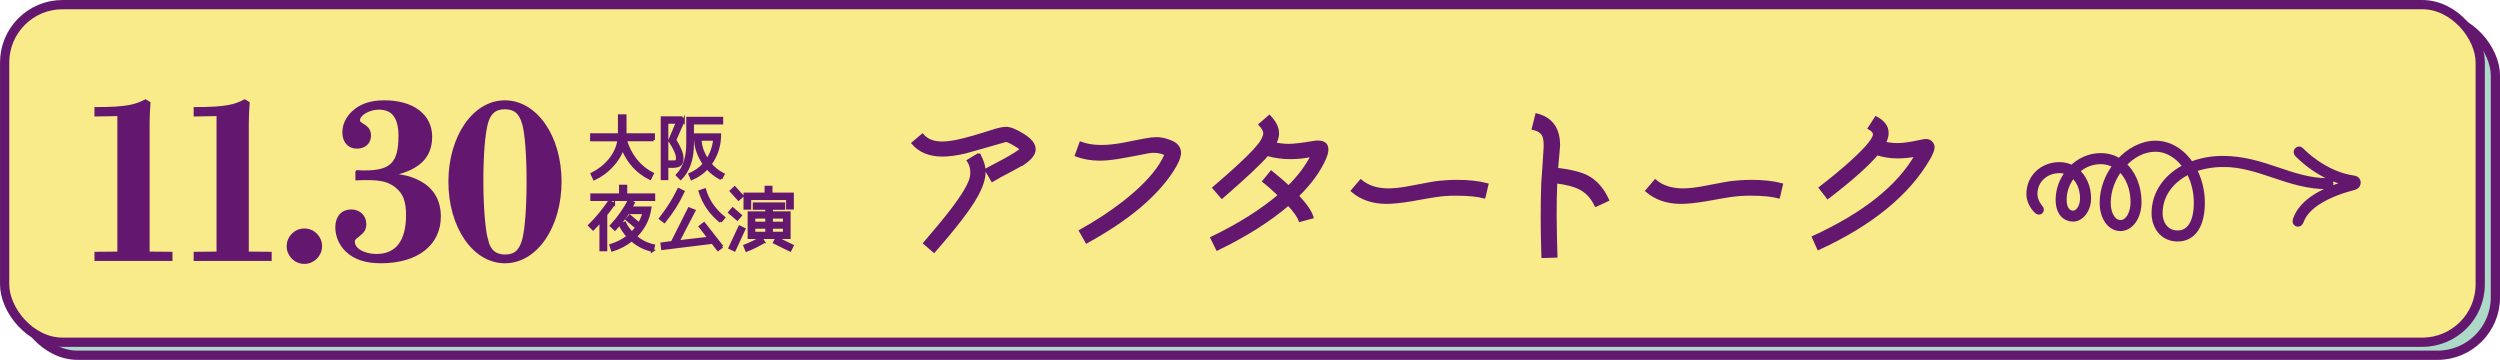
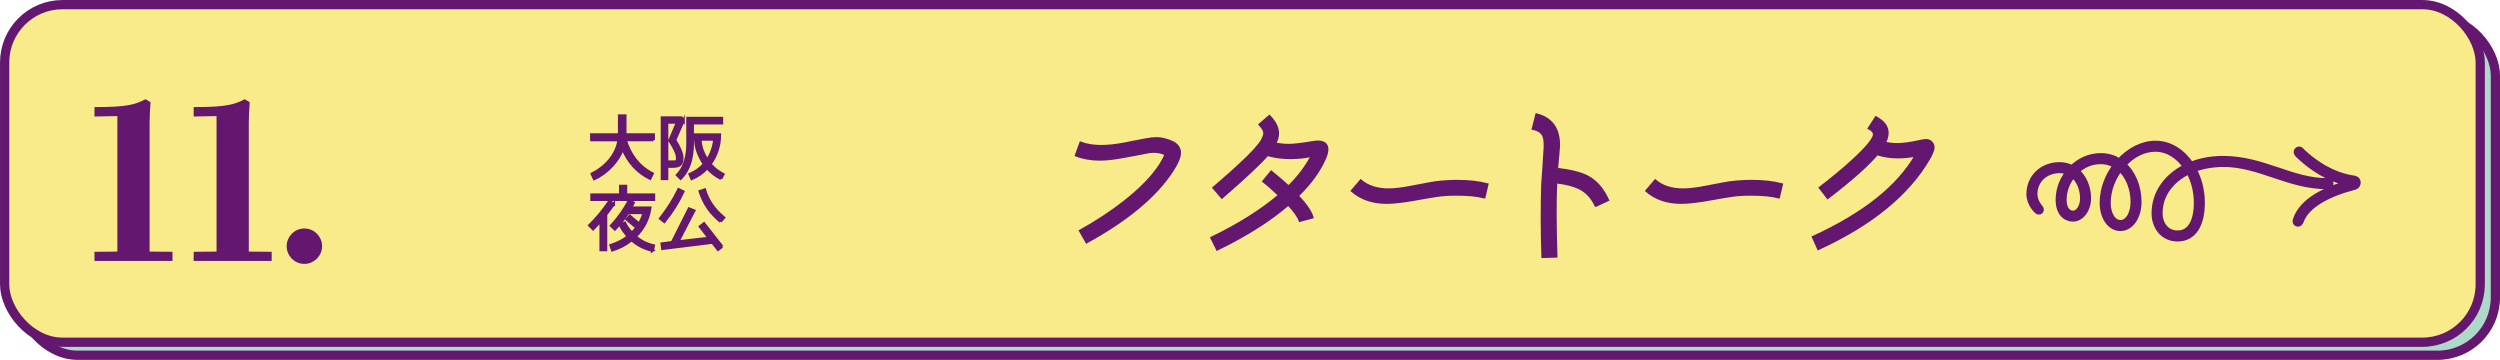
<svg xmlns="http://www.w3.org/2000/svg" id="a" viewBox="0 0 711.52 102.43">
  <defs>
    <style>.b{stroke-width:2px;}.b,.c,.d{fill:#63176f;}.b,.c,.d,.e,.f{stroke:#63176f;stroke-miterlimit:10;}.c{stroke-width:1.04px;}.d{stroke-width:.75px;}.e{fill:#add9c9;}.e,.f{stroke-width:2.63px;}.f{fill:#f9eb8a;}</style>
  </defs>
  <rect class="e" x="5.64" y="5.03" width="704.57" height="96.08" rx="16.47" ry="16.47" />
  <path d="M476.68,12.39c-1.2.3-2.41.6-3.73.94.45-1.61,2.11-2.15,3.63-1.38.04.15.07.3.11.44Z" />
  <rect class="f" x="1.32" y="1.32" width="704.57" height="96.08" rx="16.47" ry="16.47" />
-   <path class="d" d="M291.59,46.3c-.69.48-2.17,1.27-4.45,2.49-1.75.9-3.29,1.75-4.72,2.6l-1.8-3.07,5.3-2.81c2.49-1.38,4.08-2.38,4.77-3.07-.48-.42-1.22-.9-2.23-1.48-1.22-.69-1.96-1.01-2.28-.9l-11.18,3.18c-2.6.64-4.88.95-6.78.95-3.66,0-6.47-1.17-8.43-3.44l2.75-2.33c1.22,1.48,3.13,2.23,5.62,2.23,1.59,0,3.71-.32,6.36-1.01,1.54-.37,3.45-.95,5.72-1.64l3.02-.95c1.27-.37,2.33-.58,3.13-.58,1.11,0,2.7.64,4.82,1.96s3.18,2.65,3.18,4.08c0,1.22-.95,2.49-2.81,3.82ZM278.6,43.87c1.01,1.75,1.54,3.45,1.54,5.09,0,1.85-.74,4.13-2.23,6.84-1.96,3.55-5.99,8.8-12.08,15.74l-2.7-2.33c3.23-3.76,5.83-6.89,7.74-9.38,3.55-4.66,5.46-8,5.62-9.96.16-1.59-.16-2.97-.95-4.13l3.07-1.86Z" />
  <path class="d" d="M335.75,43.5c0,1.22-.74,2.97-2.17,5.14-4.72,7.21-12.83,13.94-24.32,20.24l-1.8-3.18c4.5-2.49,8.64-5.19,12.51-8.21,4.72-3.71,8.16-7.26,10.33-10.65.69-1.11,1.22-2.12,1.48-2.97-1.54-.69-3.13-.9-4.82-.64-2.33.48-4.66.9-7,1.33-2.76.53-5.09.79-6.94.79-2.38,0-4.66-.37-6.73-1.17l1.27-3.5c1.7.64,3.66.95,5.88.95,1.8,0,3.97-.21,6.52-.69,2.07-.42,4.19-.85,6.25-1.22,1.11-.21,2.12-.32,2.91-.32,1.22,0,2.49.26,3.82.79,1.38.48,2.23,1.22,2.6,2.17.16.32.21.69.21,1.11Z" />
  <path class="d" d="M369.28,55.74c2.28,2.44,3.71,4.45,4.19,6.09l-3.5.95c-.37-1.11-1.43-2.65-3.29-4.66-5.35,4.61-12.08,8.85-20.24,12.82l-1.59-3.23c7.79-3.76,14.25-7.84,19.29-12.14-1.54-1.48-3.02-2.81-4.5-3.97l2.17-2.65c1.64,1.33,3.29,2.7,4.93,4.24,2.97-2.91,5.19-5.94,6.73-8.96-2.07.48-4.13.69-6.2.69-2.38,0-4.56-.32-6.57-.9-2.07,2.44-6.41,6.47-12.93,12.14l-2.33-2.7c3.55-3.02,5.99-5.25,7.42-6.57,3.44-3.18,5.56-5.51,6.36-6.94.48-.9.69-1.59.69-2.07,0-.64-.42-1.43-1.33-2.44l2.7-2.33c1.59,1.64,2.38,3.29,2.38,4.82,0,.9-.26,1.91-.85,2.97,1.32.26,2.65.42,3.97.42,1.43,0,3.71-.27,6.84-.79.53-.11,1.01-.16,1.48-.16,1.75,0,2.6.74,2.6,2.17,0,.69-.21,1.48-.64,2.49-1.54,3.55-4.13,7.15-7.79,10.71Z" />
  <path class="d" d="M422.41,56.11c-1.86-.53-4.56-.79-8.11-.79-1.85,0-3.66.11-5.41.37-.42.05-2.81.42-7.15,1.22-2.86.48-5.25.74-7.15.74-3.87,0-7.15-1.11-9.75-3.34l2.44-2.86c2.01,1.7,4.66,2.54,7.95,2.54,1.75,0,3.92-.26,6.57-.79,3.87-.74,6.09-1.17,6.57-1.22,2.01-.26,4.13-.42,6.31-.42,3.34,0,6.2.32,8.58.95l-.85,3.6Z" />
  <path class="d" d="M454.18,58.49c-1.06-2.28-2.6-3.97-4.66-4.98-1.48-.74-3.71-1.33-6.68-1.7-.26,5.56-.21,12.61.05,21.14l-3.82.11c-.26-7.58-.26-14.52-.05-20.77.16-2.28.42-5.72.69-10.33.05-1.64-.11-2.81-.48-3.5-.48-.9-1.43-1.54-2.91-1.85l1.01-3.97c4.19,1.06,6.31,3.97,6.31,8.69,0,.48-.21,2.7-.58,6.78,3.97.48,6.89,1.22,8.69,2.17,2.44,1.27,4.4,3.5,5.83,6.62l-3.39,1.59Z" />
  <path class="d" d="M506.22,56.11c-1.86-.53-4.56-.79-8.11-.79-1.85,0-3.66.11-5.41.37-.42.05-2.81.42-7.15,1.22-2.86.48-5.25.74-7.15.74-3.87,0-7.15-1.11-9.75-3.34l2.44-2.86c2.01,1.7,4.66,2.54,7.95,2.54,1.75,0,3.92-.26,6.57-.79,3.87-.74,6.09-1.17,6.57-1.22,2.01-.26,4.13-.42,6.31-.42,3.34,0,6.2.32,8.58.95l-.85,3.6Z" />
  <path class="d" d="M550.23,41.96c0,.64-.42,1.7-1.22,3.13-5.88,10.17-16.38,18.76-31.48,25.7l-1.48-3.29c14.41-6.62,24.17-14.36,29.31-23.32-1.85.37-3.6.53-5.25.53-2.12,0-4.08-.32-5.88-.9-2.65,3.13-7.31,7.31-14.04,12.45l-2.17-2.81c3.34-2.6,6.36-5.04,8.96-7.42,4.61-4.19,6.78-6.89,6.41-8.11-.16-.53-.64-1.01-1.43-1.43l1.96-3.02c2.17,1.17,3.23,2.6,3.23,4.35,0,.9-.27,1.85-.79,2.86,1.17.27,2.38.42,3.6.42,1.64,0,3.92-.32,6.73-.95.69-.16,1.22-.21,1.48-.21.69,0,1.22.26,1.64.79.26.37.42.74.42,1.22Z" />
  <path class="d" d="M186.02,39.84h-7.98c1.2,4.12,3.8,7.64,7.68,9.58l-.7,1.42c-3.58-1.78-6.18-4.58-7.8-8.52-1.24,3.64-4.6,7.04-8.1,8.62l-.66-1.44c3.74-1.86,7.04-5.36,7.64-9.64l-7.78-.02v-1.54h7.92v-5.38h1.7v5.38h8.08v1.54Z" />
  <path class="d" d="M194.52,34.36l-2.42,5.5c1.38,2.2,2.06,3.88,2.06,5.06,0,1.56-.46,2.3-2.02,2.44-.4.04-.94.06-1.58.04v-1.36c1.24.02,1.88-.04,2-.14.14-.1.2-.44.2-.98,0-1.02-.7-2.66-2.2-4.92l2.18-5.16h-2.9v16.06h-1.42v-17.42h5.5l.6.88ZM205.21,50.86c-1.54-.78-2.84-1.8-3.94-3.04-1.22,1.34-2.7,2.36-4.4,3.08l-.56-1.3c1.62-.7,2.98-1.66,4.08-2.9-1.18-1.72-2.28-4.18-2.44-6.28l1.4-.12c.14,1.7.8,3.44,1.94,5.22,1.16-1.74,1.82-3.68,2.06-5.84h-6.22v1.2c0,4.74-1.3,7.82-3.4,9.96l-1-1c2.24-2.34,2.96-5.68,2.96-8.96v-7.26h9.76v1.42h-8.32v3.28h7.74c0,3-.9,5.94-2.7,8.38,1.02,1.22,2.24,2.18,3.68,2.92l-.64,1.24Z" />
  <path class="d" d="M174.68,58.08c-.74,1.12-1.62,2.26-2.58,3.44l.36.02v9.6h-1.48v-8.26c-.76.86-1.48,1.62-2.18,2.32l-1.04-1.04c2.1-2.08,3.98-4.36,5.7-6.9l1.22.82ZM186.1,56.84h-17.72v-1.42h8.18v-2.46h1.58v2.46h7.96v1.42ZM185.73,71.32c-2.26-.5-4.24-1.5-5.96-3.02-1.58,1.28-3.4,2.26-5.5,2.92l-.46-1.4c1.92-.62,3.54-1.46,4.92-2.54-1.02-1.12-1.76-2.2-2.24-3.26l1.34-.58c.4.92,1.08,1.84,2,2.86,1.68-1.64,2.82-3.58,3.4-5.74h-4.48c-1.16,1.76-2.46,3.34-3.74,4.7l-1.06-1c1.88-2.02,3.84-4.7,5.06-7.18l1.3.64c-.22.48-.48.96-.74,1.42h5.48c-.44,3.2-1.84,5.9-4.16,8.18,1.54,1.32,3.22,2.16,5.16,2.58l-.32,1.42ZM181.42,63.3l-.84.98-2.18-1.84.84-.98,2.18,1.84Z" />
  <path class="d" d="M194.46,54.54c-1.38,2.96-3.16,5.82-5.38,8.56l-1.16-.9c2.16-2.84,3.68-5.12,5.22-8.3l1.32.64ZM205.53,70.18l-1.16.88-1.62-2.04-14.22,1.76-.18-1.42,2.94-.4,4.82-9.58,1.46.58-4.56,8.8,8.74-1.02-2.52-3.26,1.14-.88,5.16,6.58ZM205.09,63.06c-2.8-2.26-4.78-5.02-5.92-8.6l1.4-.48c.9,3.06,2.72,5.7,5.46,7.96l-.94,1.12Z" />
-   <path class="d" d="M210.78,61.32l-.94,1.08-2.22-1.94.92-1.08,2.24,1.94ZM211.8,65.18l-2.76,6-1.34-.64,2.8-5.98,1.3.62ZM211.26,55.78l-1.06.96-2.14-2.38,1.04-.96,2.16,2.38ZM217.36,68.86c-1.4.88-3.02,1.68-4.88,2.42l-.54-1.32c1.82-.72,3.38-1.48,4.68-2.3l.74,1.2ZM225.56,59.26h-1.46v-2.7h-10.68v2.74h-1.44v-4.1h6v-1.96h1.5v1.96h6.08v4.06ZM224.64,67.64h-11.48v-7.12h5.02v-1.18h-3.56v-1.36h8.48v1.36h-3.5v1.18h5.04v7.12ZM218.18,63.46v-1.62h-3.58v1.62h3.58ZM218.18,66.32v-1.6h-3.58v1.6h3.58ZM223.2,63.46v-1.62h-3.6v1.62h3.6ZM223.2,66.32v-1.6h-3.6v1.6h3.6ZM225.5,69.94l-.62,1.28-4.5-2.2.64-1.28,4.48,2.2Z" />
  <path class="c" d="M33.92,32.51l-6.51.12v-1.63c8.98,0,11.39-.84,13.99-2.17l.9.54c-.12,1.87-.24,3.74-.24,5.55v37.2l6.51.06v1.57h-21.16v-1.57l6.51-.06v-39.61Z" />
  <path class="c" d="M62.15,32.51l-6.51.12v-1.63c8.98,0,11.39-.84,13.99-2.17l.9.54c-.12,1.87-.24,3.74-.24,5.55v37.2l6.51.06v1.57h-21.16v-1.57l6.51-.06v-39.61Z" />
  <path class="c" d="M86.63,74.59c-2.53,0-4.52-2.05-4.52-4.52s1.99-4.52,4.52-4.52,4.52,2.05,4.52,4.52-2.05,4.52-4.52,4.52Z" />
-   <path class="c" d="M101.69,48.96c.96.06,1.75.06,2.23.06,7.54,0,10.01-2.53,10.01-10.31,0-5.37-1.99-8.02-6.09-8.02-2.95,0-5.91,1.75-5.91,3.56,0,.54.24.84,1.45,1.57,1.33.78,1.69,1.69,1.69,2.77,0,1.93-1.39,3.2-3.5,3.2-2.23,0-3.62-1.63-3.62-4.16,0-1.99.96-4.04,2.59-5.55,2.17-2.05,5-3.01,8.86-3.01,8.02,0,13.08,3.86,13.08,9.83s-3.74,9.34-12.18,10.91c4.46.3,6.69.84,9.28,2.29,3.56,1.99,5.37,5.24,5.37,9.53,0,7.84-6.39,12.78-16.52,12.78-4.28,0-7.35-1.02-9.59-3.13-1.87-1.75-2.89-4.16-2.89-6.63,0-2.77,1.57-4.52,3.98-4.52,2.23,0,3.8,1.51,3.8,3.62,0,1.33-.36,1.99-1.75,3.08-1.39,1.08-1.51,1.27-1.51,1.99,0,2.23,2.95,3.98,6.69,3.98,5.85,0,8.92-4.04,8.92-11.51,0-4.22-.9-6.51-3.26-8.38-2.11-1.63-4.22-2.17-8.44-2.17-.54,0-1.51,0-2.71.06v-1.81Z" />
-   <path class="c" d="M143.69,74.41c-8.74,0-15.55-9.95-15.55-22.67s6.81-22.67,15.55-22.67,15.61,9.83,15.61,22.61-6.81,22.73-15.61,22.73ZM138.38,68.38c.84,3.38,2.77,4.58,5.37,4.58,2.95,0,4.58-1.51,5.43-4.88.72-2.83,1.21-8.98,1.21-16.4s-.48-13.81-1.27-16.52c-.96-3.38-2.71-4.58-5.43-4.58-2.95,0-4.58,1.51-5.37,4.58-.78,3.13-1.27,8.74-1.27,16.4s.6,14.05,1.33,16.82Z" />
  <path class="b" d="M632.74,46.53c-3.19,0-6.1.57-8.67,1.54,1.54,2.74,2.45,6.1,2.45,9.63,0,6.16-2.34,10.03-6.73,10.03s-6.44-3.65-6.44-7.01c0-5.81,3.59-10.55,9.06-13.17-2.17-3.25-5.36-5.36-8.95-5.36s-6.84,1.82-9.41,4.67c2.85,2.39,4.45,6.44,4.45,10.6s-2.17,7.3-5.02,7.3-4.9-3.08-4.9-7.01,1.48-7.7,3.88-10.72c-1.31-.8-2.85-1.31-4.62-1.31-2.79,0-5.24,1.14-7.12,2.96,2.11,1.71,3.42,4.56,3.42,7.75s-2,5.64-4.1,5.64-3.99-1.54-3.99-5.24c0-2.85,1.08-5.7,2.91-7.87-.86-.46-1.77-.68-2.79-.68-4.11,0-7.3,2.91-7.3,6.95,0,2.22,1.6,3.99,1.6,3.99,0,0,.23.23.23.46s-.17.4-.4.4-.46-.23-.46-.23c0,0-2.11-1.88-2.11-4.62,0-4.73,3.71-8.09,8.44-8.09,1.31,0,2.51.34,3.59.91,2.11-2.11,4.96-3.48,8.09-3.48,2.05,0,3.88.57,5.36,1.6,2.74-3.08,6.5-5.13,10.26-5.13,4.05,0,7.64,2.39,10.03,6.04,2.68-1.08,5.76-1.71,9.12-1.71,11.52,0,19.44,6.33,29.76,6.33,0,0,.74,0,.74.51,0,.63-.8.63-.8.63-11,0-19.1-6.33-29.59-6.33ZM590.04,60.95c1.54,0,2.96-1.88,2.96-4.5,0-2.85-1.14-5.47-3.08-6.9-1.71,2-2.74,4.62-2.74,7.3,0,2.91,1.37,4.1,2.85,4.1ZM603.49,63.63c2.22,0,3.88-2.62,3.88-6.16,0-3.82-1.42-7.58-4.05-9.75-2.17,2.79-3.59,6.33-3.59,10.03,0,3.31,1.54,5.87,3.76,5.87ZM619.79,66.59c3.65,0,5.59-3.42,5.59-8.89,0-3.42-.86-6.56-2.34-9.18-5.24,2.45-8.55,6.84-8.55,12.2,0,2.79,1.65,5.87,5.3,5.87ZM669.39,52.06c-8.78-1.2-15.39-8.32-15.39-8.32,0,0-.46-.51,0-.91.46-.4.91.23.91.23,0,0,6.33,6.73,15.05,7.92,0,0,.91.11.91.97s-.8,1.08-.8,1.08c-7.47,1.94-13.74,5.19-15.39,9.86,0,0-.23.63-.63.63-.34,0-.57-.23-.57-.51,0-.17.11-.51.11-.51,1.77-5.13,8.21-8.49,15.79-10.43Z" />
</svg>